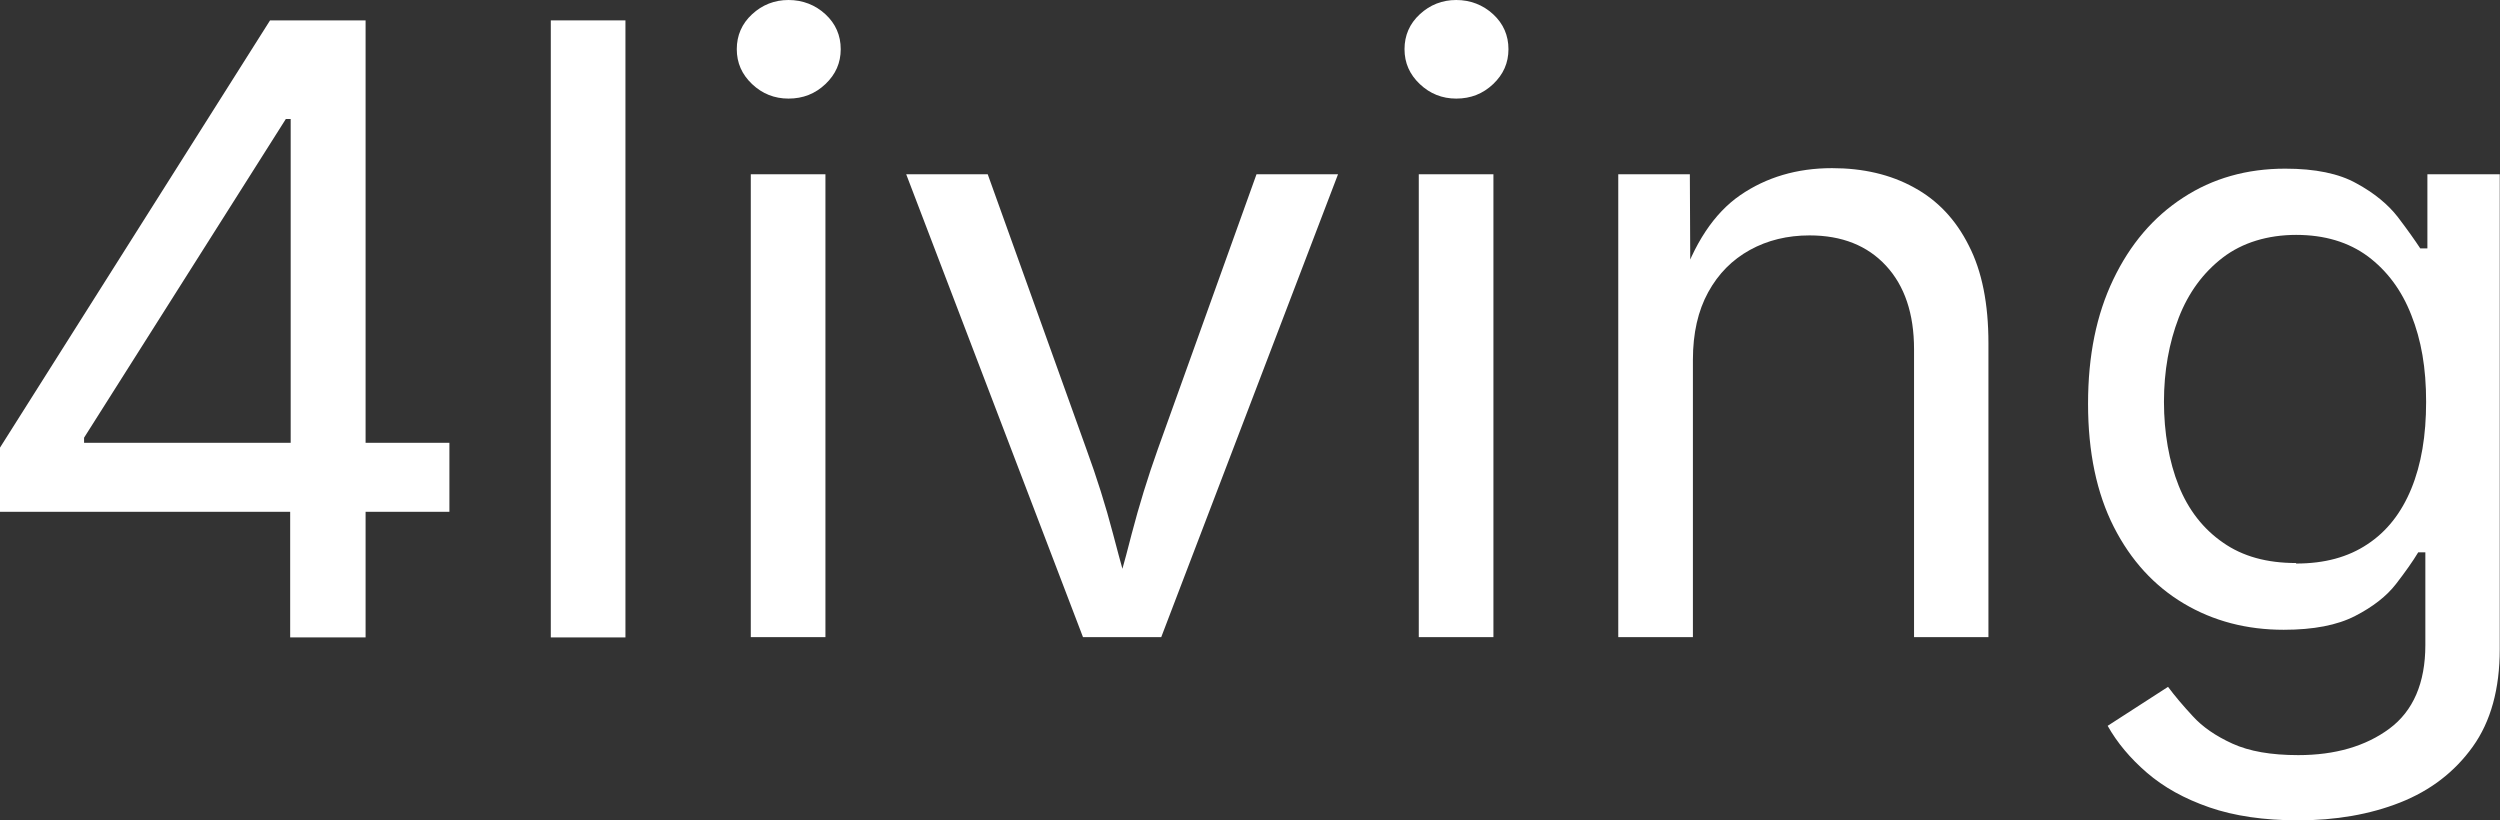
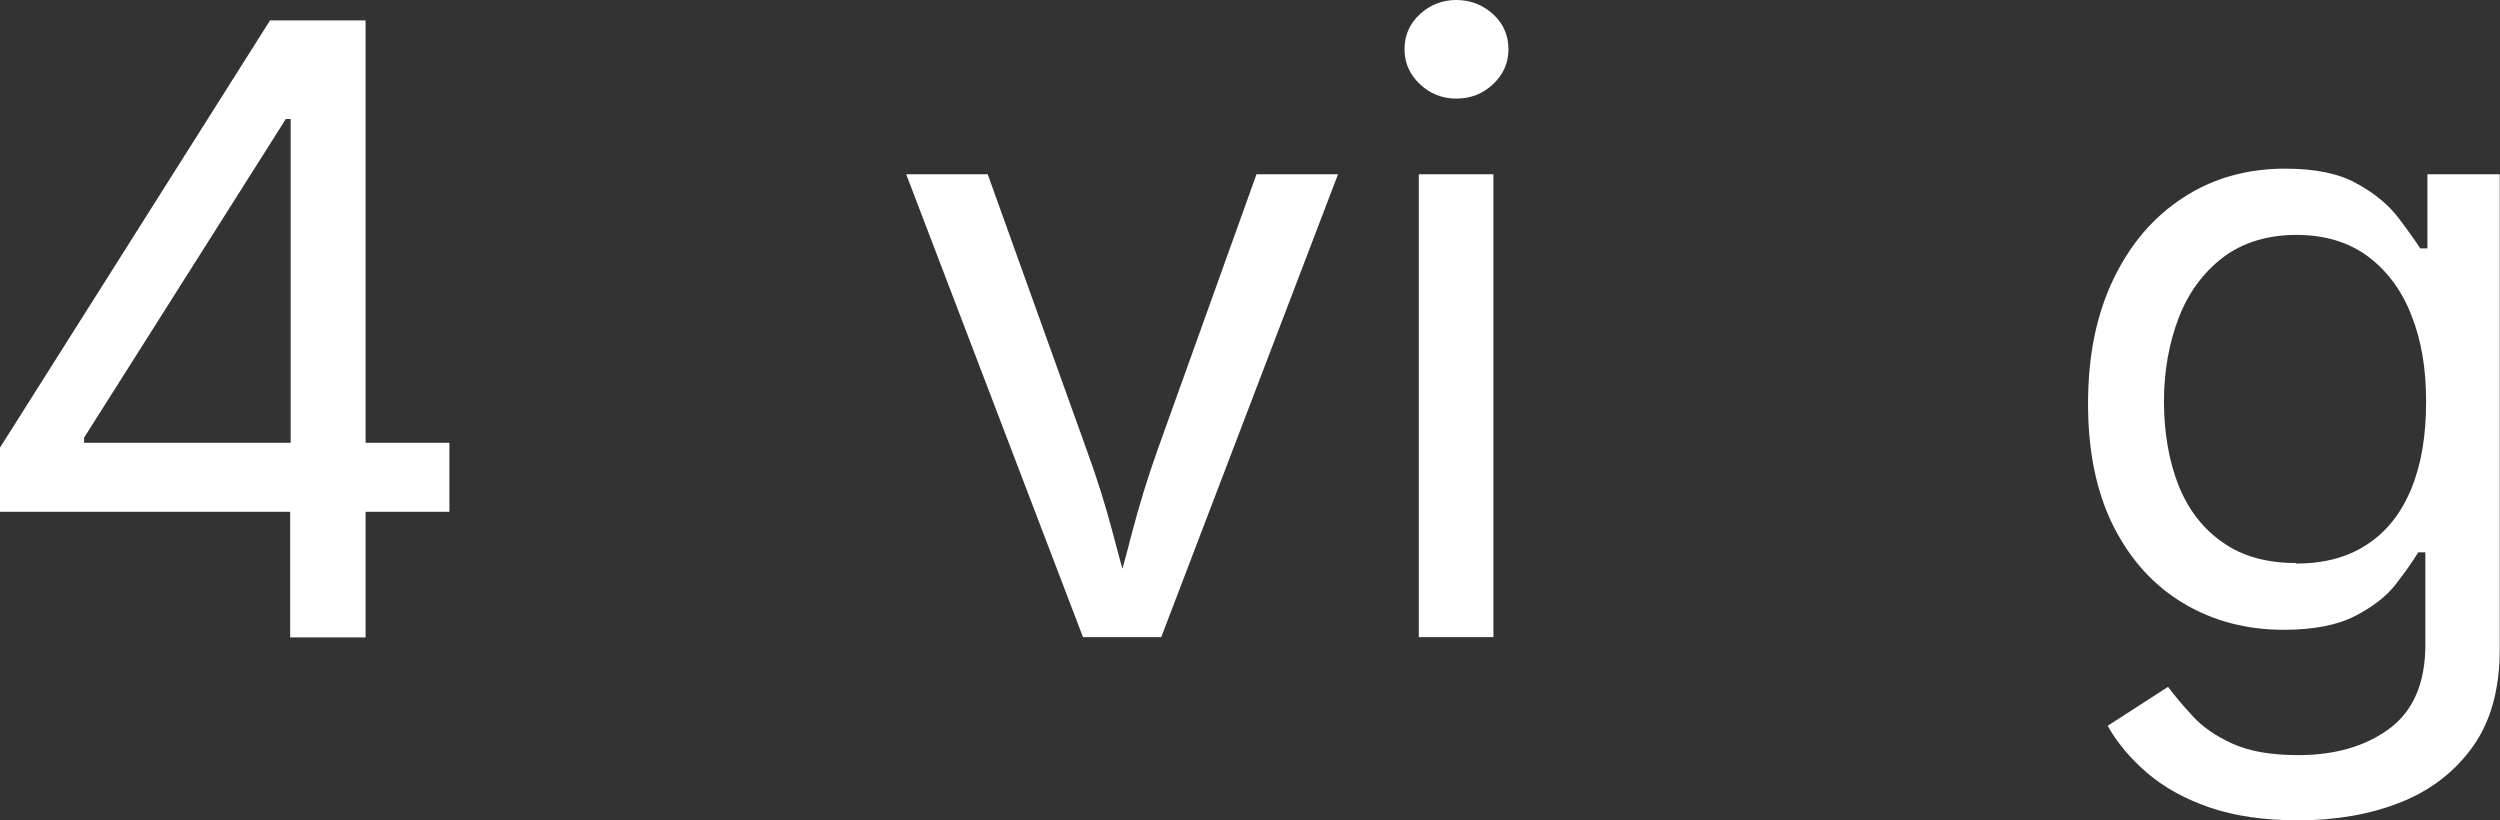
<svg xmlns="http://www.w3.org/2000/svg" id="Ebene_1" version="1.1" viewBox="0 0 98.13 32.2">
  <rect x="0" y="0" width="98.13" height="32.2" fill="#333333" stroke="none" />
  <defs>
    <style>
      .st0 {
        fill: #fff;
      }
    </style>
  </defs>
  <path class="st0" d="M0,20.09v-2.52L10.6.8h1.87v3.87h-1.25l-7.92,12.51v.2h14.34v2.71H0ZM11.39,25.01v-5.67l.02-1.19V.8h2.94v24.22h-2.96Z" />
-   <path class="st0" d="M24.55.8v24.22h-2.93V.8h2.93Z" />
-   <path class="st0" d="M30.95,3.87c-.55,0-1.03-.19-1.43-.57s-.6-.83-.6-1.37.2-1,.6-1.37.88-.56,1.43-.56,1.05.19,1.45.56c.4.37.6.83.6,1.37s-.2.99-.6,1.37c-.4.38-.88.57-1.45.57ZM29.47,25.01V6.84h2.93v18.17h-2.93Z" />
  <path class="st0" d="M42.51,25.01l-6.94-18.17h3.2l3.87,10.78c.41,1.12.76,2.23,1.05,3.34.29,1.11.59,2.19.9,3.23h-1.07c.31-1.04.62-2.12.9-3.23.29-1.11.63-2.22,1.03-3.34l3.87-10.78h3.2l-6.94,18.17h-3.07Z" />
  <path class="st0" d="M57.16,3.87c-.55,0-1.03-.19-1.43-.57s-.6-.83-.6-1.37.2-1,.6-1.37.88-.56,1.43-.56,1.05.19,1.45.56c.4.37.6.83.6,1.37s-.2.99-.6,1.37c-.4.38-.88.57-1.45.57ZM55.69,25.01V6.84h2.93v18.17h-2.93Z" />
-   <path class="st0" d="M66.45,14.12v10.89h-2.93V6.84h2.81l.02,4.4h-.41c.55-1.68,1.34-2.87,2.37-3.58,1.02-.7,2.22-1.06,3.6-1.06,1.22,0,2.3.25,3.22.76.92.5,1.64,1.26,2.15,2.28.52,1.01.77,2.29.77,3.83v11.54h-2.92v-11.3c0-1.4-.37-2.49-1.1-3.28-.73-.79-1.73-1.19-3-1.19-.87,0-1.65.19-2.34.57-.69.38-1.24.93-1.64,1.66-.4.73-.6,1.61-.6,2.65Z" />
  <path class="st0" d="M90.21,32.2c-1.34,0-2.51-.17-3.49-.51s-1.79-.79-2.45-1.36c-.65-.56-1.17-1.18-1.54-1.84l2.37-1.53c.26.35.58.73.97,1.15.38.42.9.78,1.56,1.08.66.3,1.51.45,2.58.45,1.45,0,2.65-.35,3.58-1.04s1.41-1.79,1.41-3.28v-3.64h-.28c-.21.35-.5.76-.87,1.24-.37.48-.91.9-1.61,1.26-.7.36-1.63.54-2.8.54-1.45,0-2.76-.34-3.92-1.03-1.16-.69-2.08-1.69-2.75-3.01s-1.01-2.93-1.01-4.83.33-3.5.99-4.88c.66-1.38,1.57-2.45,2.74-3.21,1.16-.76,2.5-1.14,4.01-1.14,1.17,0,2.11.19,2.8.58.7.38,1.24.83,1.62,1.32.38.5.67.91.88,1.23h.28v-2.91h2.84v18.64c0,1.56-.35,2.84-1.06,3.83-.71.99-1.66,1.72-2.85,2.19s-2.53.7-4.01.7ZM90.13,22.12c1.11,0,2.04-.25,2.8-.76.76-.5,1.33-1.23,1.72-2.18s.58-2.08.58-3.41-.19-2.42-.58-3.4c-.38-.98-.96-1.75-1.71-2.31-.76-.56-1.7-.84-2.81-.84s-2.11.3-2.88.89c-.77.59-1.35,1.38-1.73,2.36-.38.99-.58,2.09-.58,3.3s.2,2.35.58,3.3.97,1.7,1.74,2.23c.77.54,1.72.8,2.86.8Z" />
</svg>